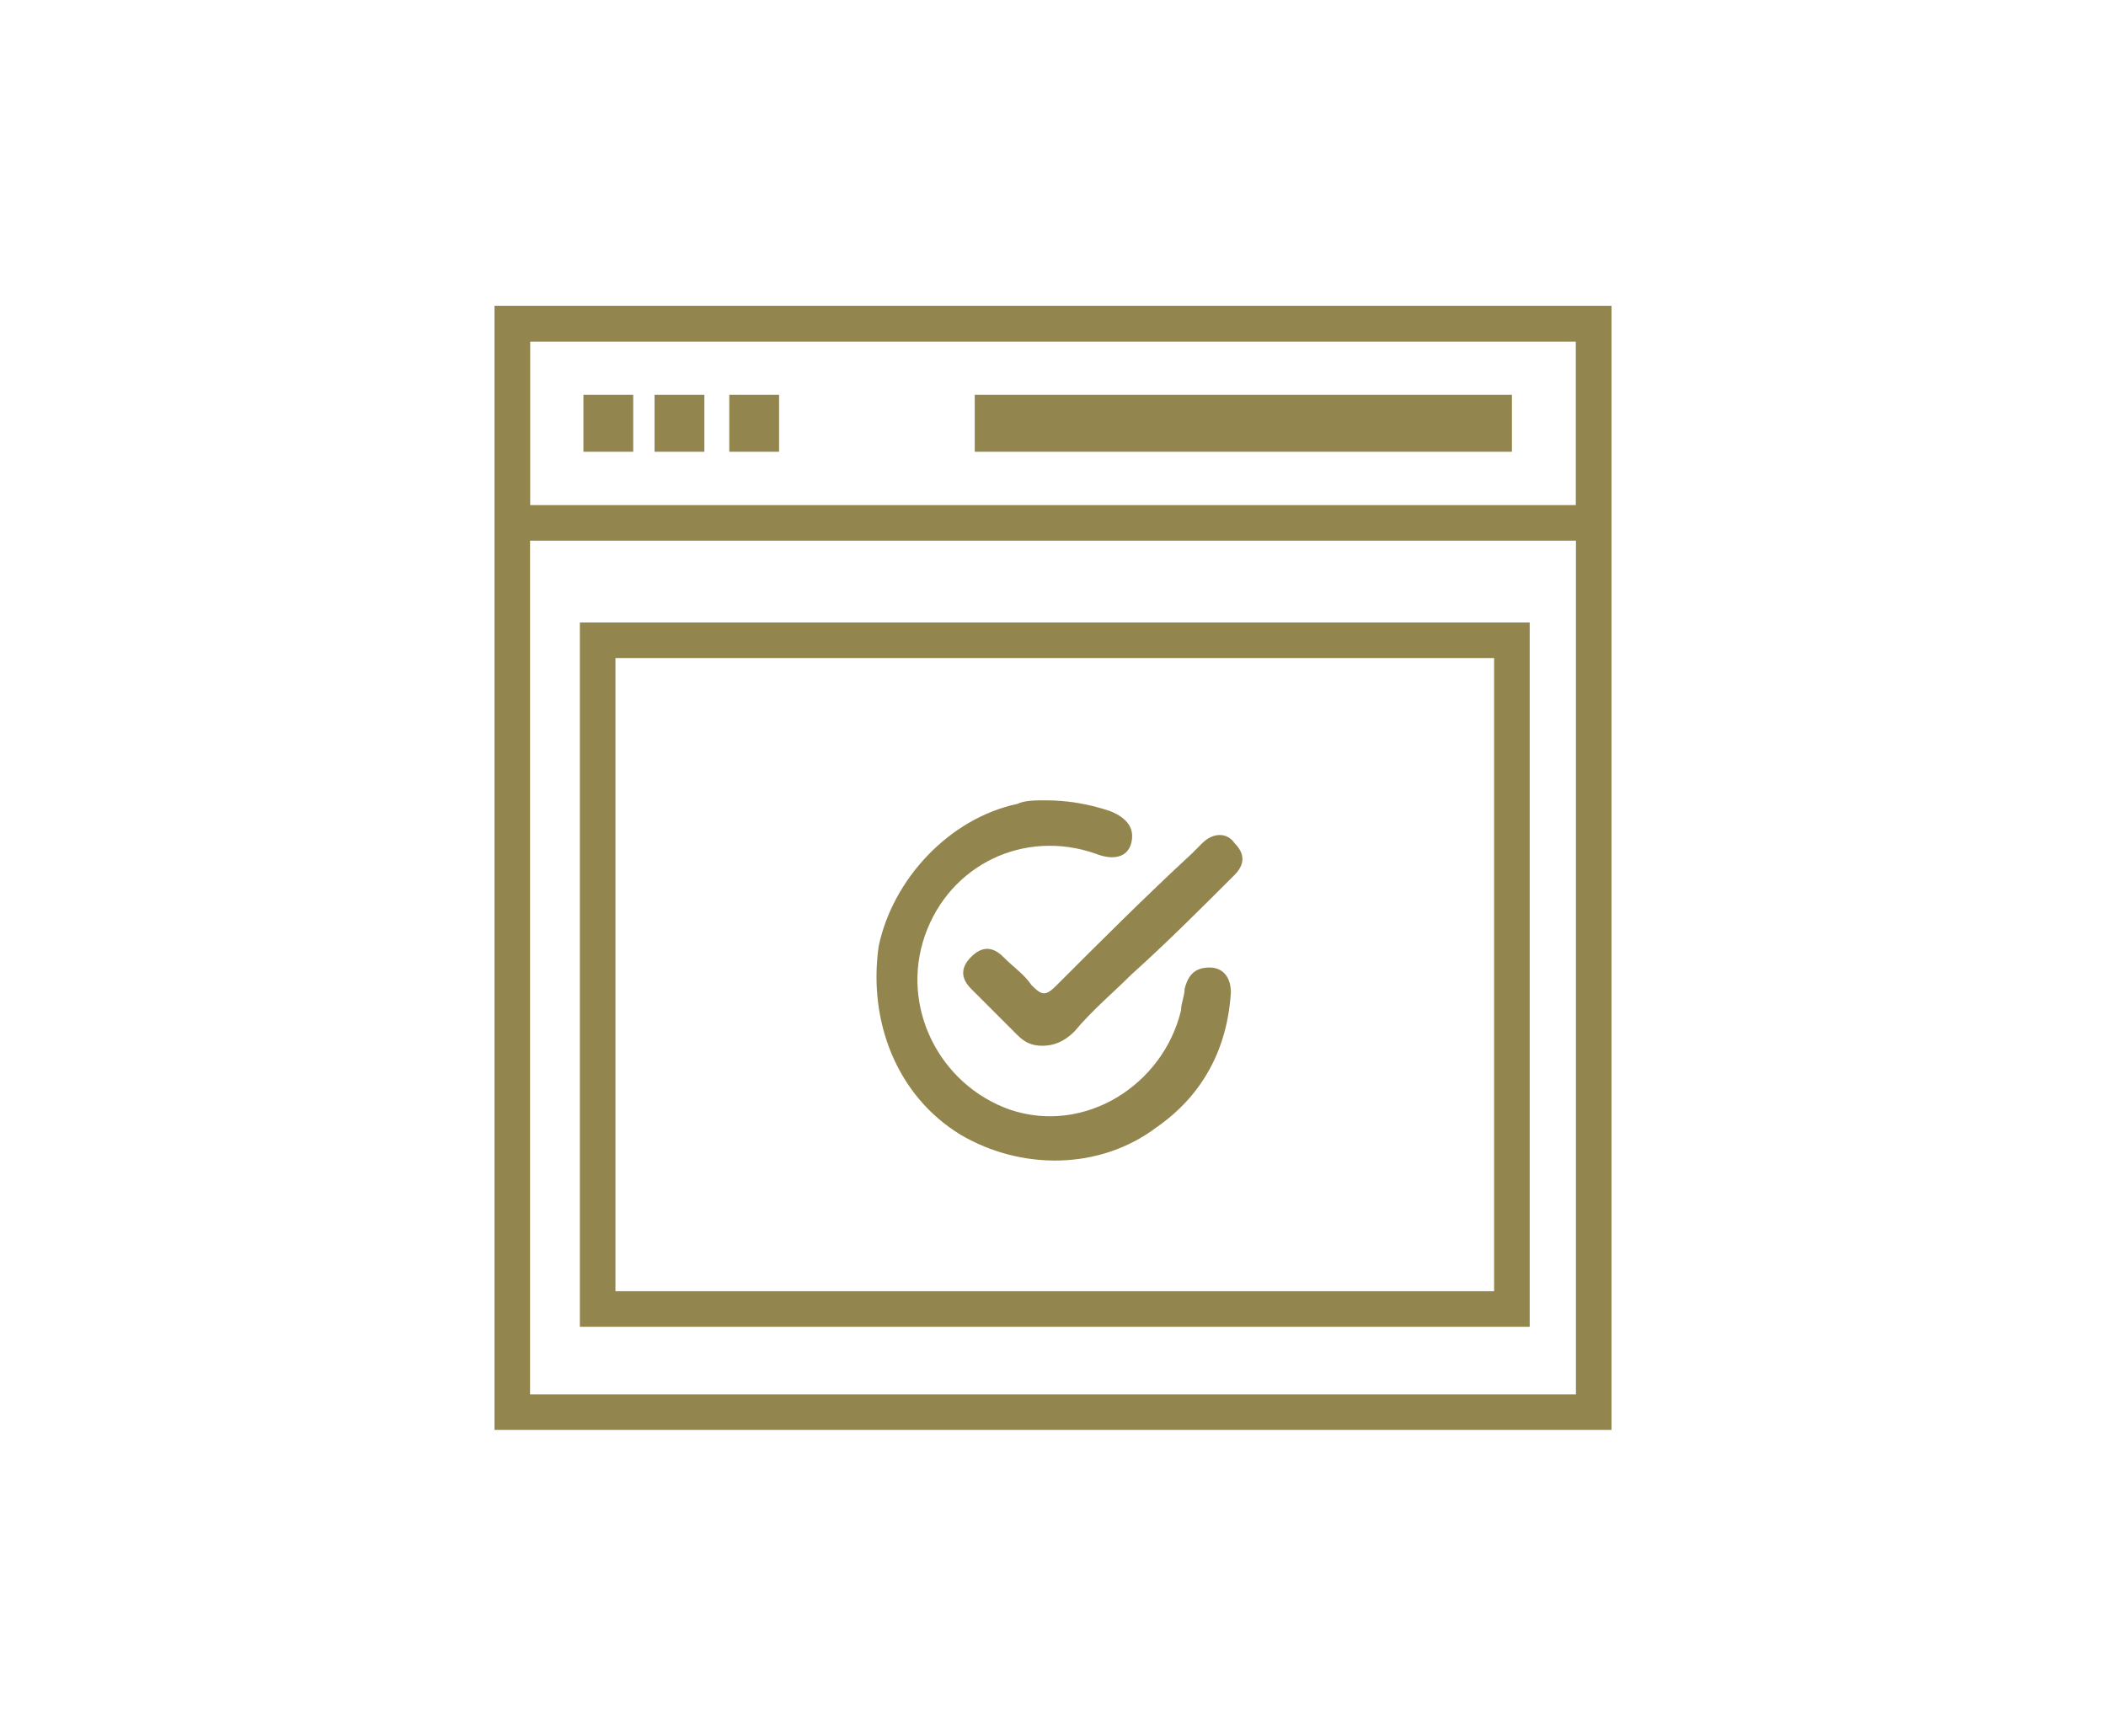
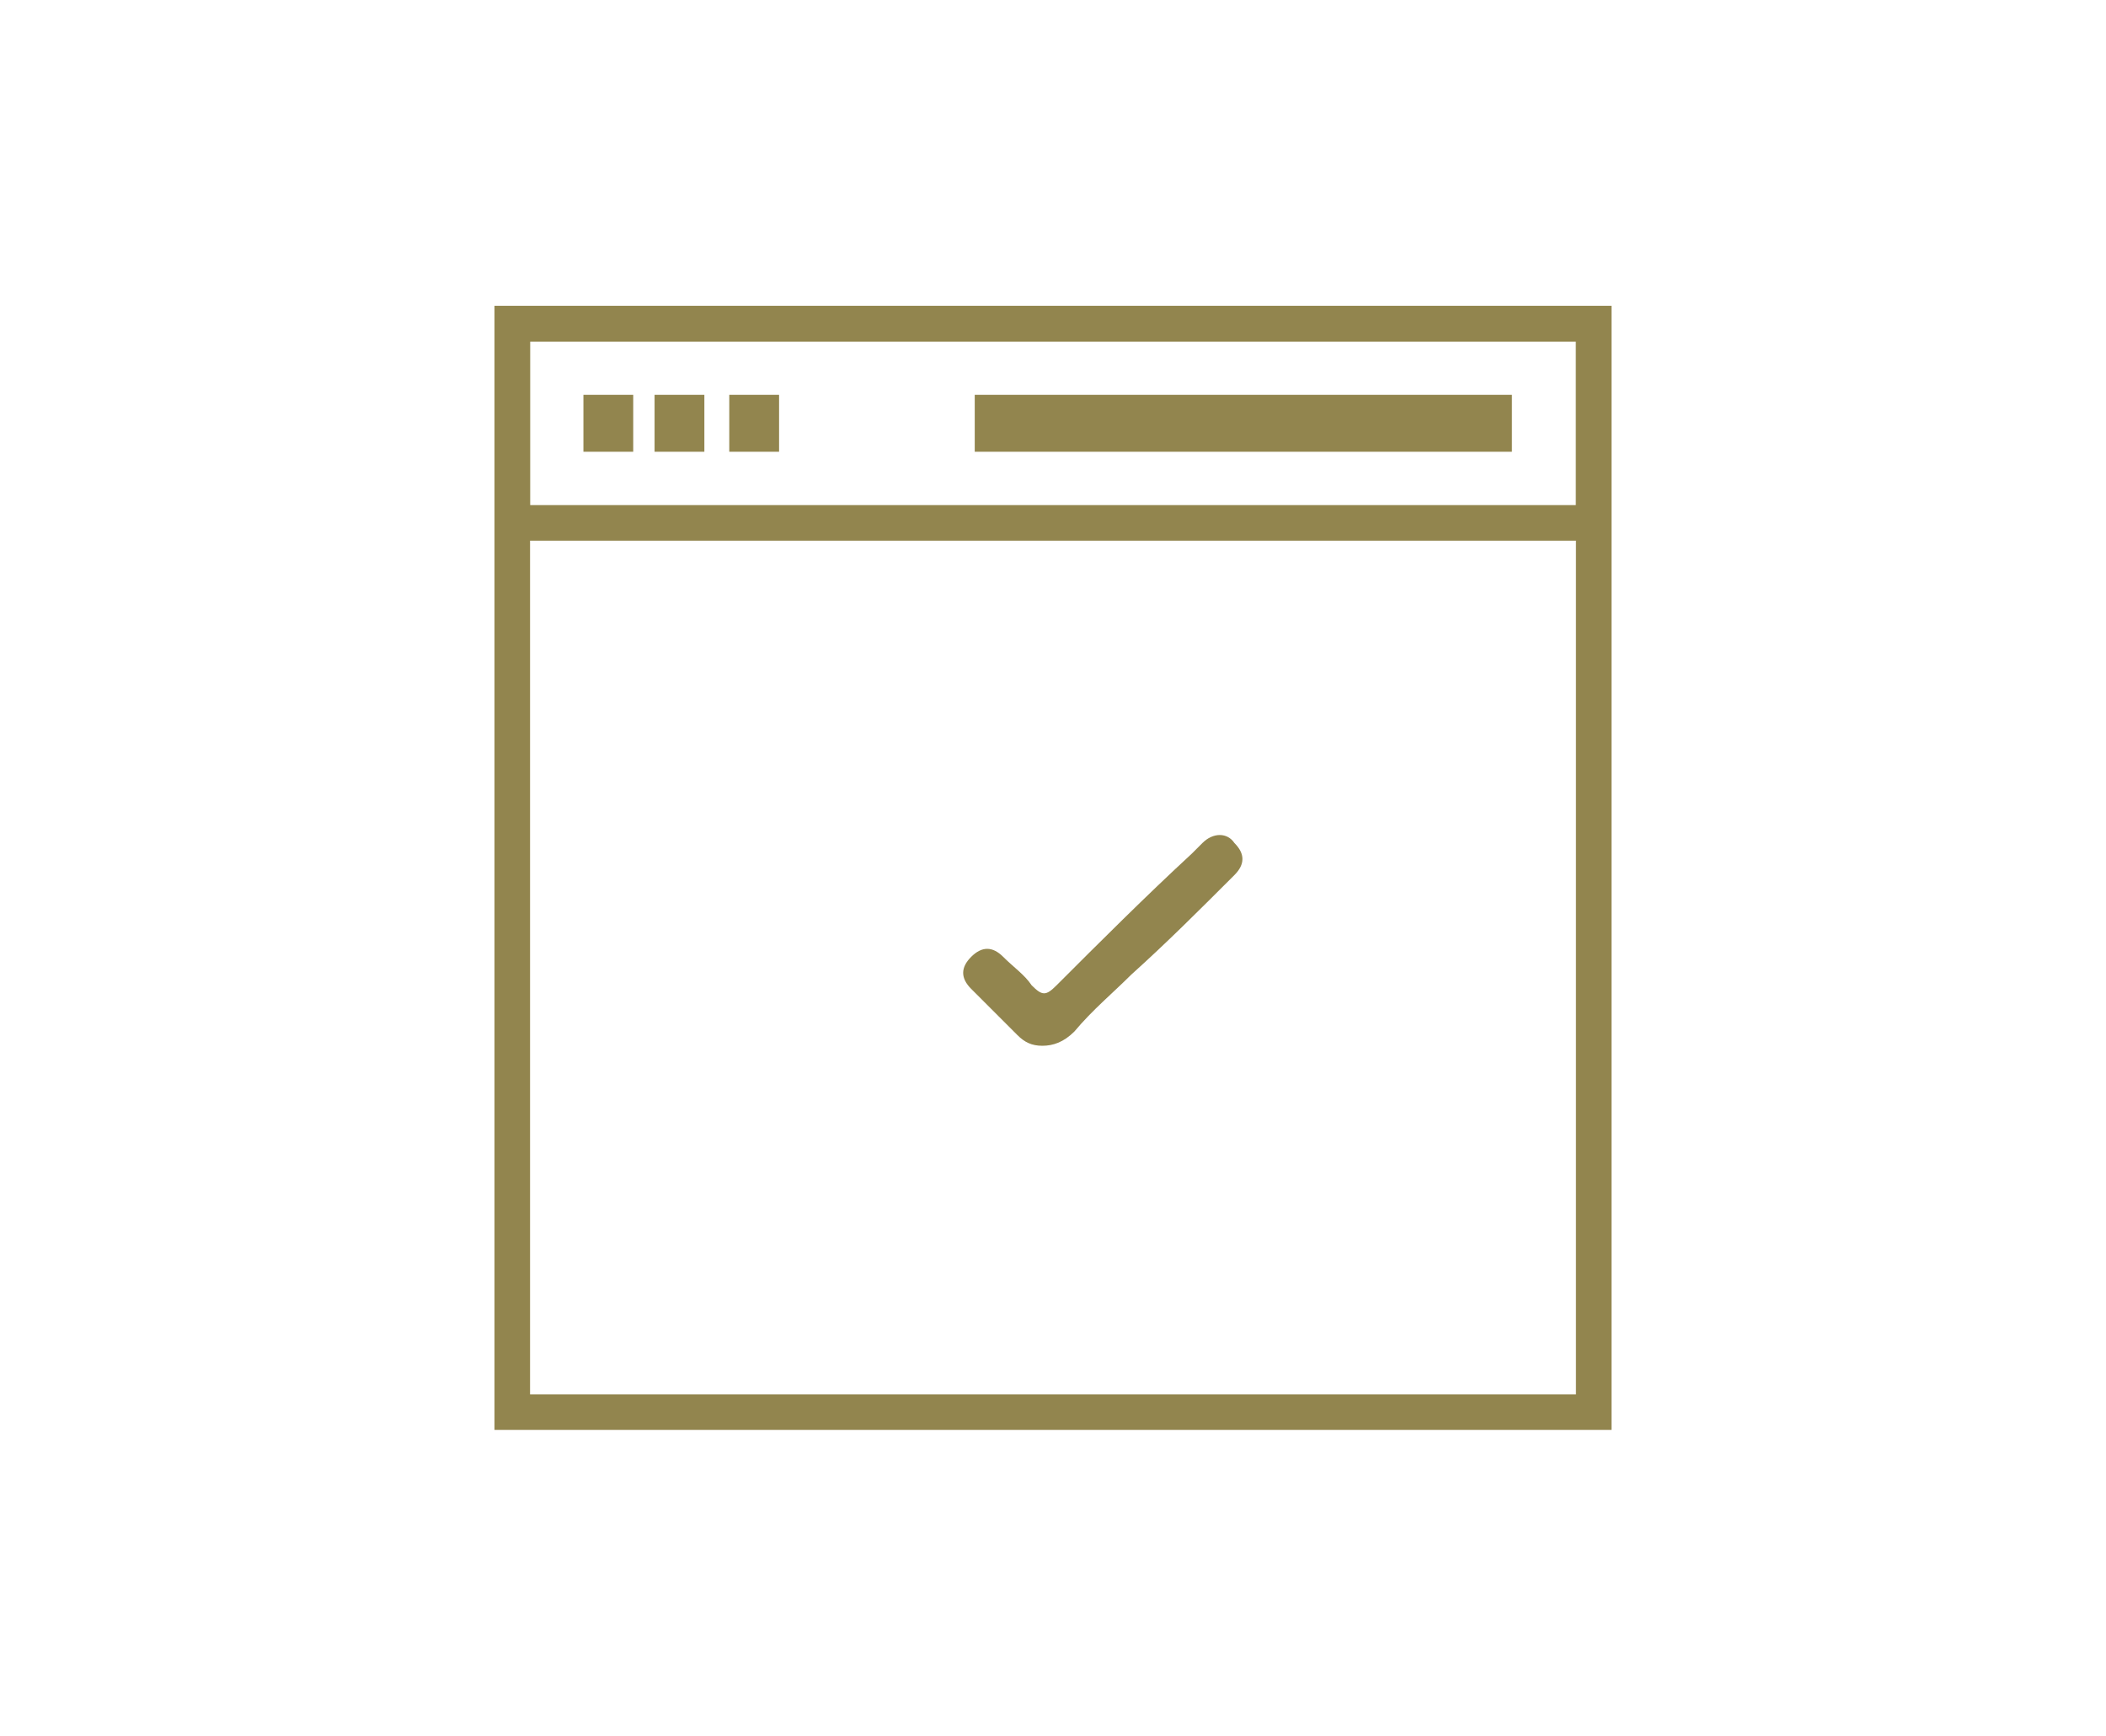
<svg xmlns="http://www.w3.org/2000/svg" version="1.1" id="Layer_1" x="0px" y="0px" viewBox="0 0 59.2 48.8" style="enable-background:new 0 0 59.2 48.8;" xml:space="preserve">
  <style type="text/css">
	.st0{fill:none;stroke:#92854e;stroke-miterlimit:10;}
	.st1{fill:#92854e;}
</style>
  <g>
    <g>
      <rect x="14.4" y="9.1" class="st0" width="30.4" height="30.6" />
      <rect x="14.4" y="9.1" class="st0" width="30.4" height="5.6" />
      <rect x="27.4" y="11.1" class="st1" width="15.1" height="1.6" />
      <rect x="16.4" y="11.1" class="st1" width="1.4" height="1.6" />
      <rect x="18.4" y="11.1" class="st1" width="1.4" height="1.6" />
      <rect x="20.5" y="11.1" class="st1" width="1.4" height="1.6" />
    </g>
-     <rect x="16.8" y="18" class="st0" width="25.7" height="18.8" />
    <g>
-       <path class="st1" d="M29.4,22.5c0.6,0,1.2,0.1,1.8,0.3c0.5,0.2,0.7,0.5,0.6,0.9c-0.1,0.4-0.5,0.5-1,0.3c-2-0.7-4.1,0.3-4.8,2.3    c-0.7,2,0.4,4.2,2.4,4.9c2.1,0.7,4.3-0.7,4.8-2.8c0-0.2,0.1-0.4,0.1-0.6c0.1-0.4,0.3-0.6,0.7-0.6c0.4,0,0.6,0.3,0.6,0.7    c-0.1,1.6-0.8,2.9-2.1,3.8c-1.6,1.2-3.8,1.2-5.5,0.2c-1.8-1.1-2.6-3.2-2.3-5.3c0.4-1.9,2-3.6,3.9-4C28.8,22.5,29.1,22.5,29.4,22.5    z" />
      <path class="st1" d="M29.3,29.4c-0.3,0-0.5-0.1-0.7-0.3c-0.4-0.4-0.9-0.9-1.3-1.3c-0.3-0.3-0.3-0.6,0-0.9c0.3-0.3,0.6-0.3,0.9,0    c0.3,0.3,0.6,0.5,0.8,0.8c0.3,0.3,0.4,0.3,0.7,0c1.2-1.2,2.5-2.5,3.8-3.7c0.1-0.1,0.2-0.2,0.3-0.3c0.3-0.3,0.7-0.3,0.9,0    c0.3,0.3,0.3,0.6,0,0.9c-1,1-1.9,1.9-2.9,2.8c-0.5,0.5-1.1,1-1.6,1.6C29.9,29.3,29.6,29.4,29.3,29.4z" />
    </g>
  </g>
</svg>